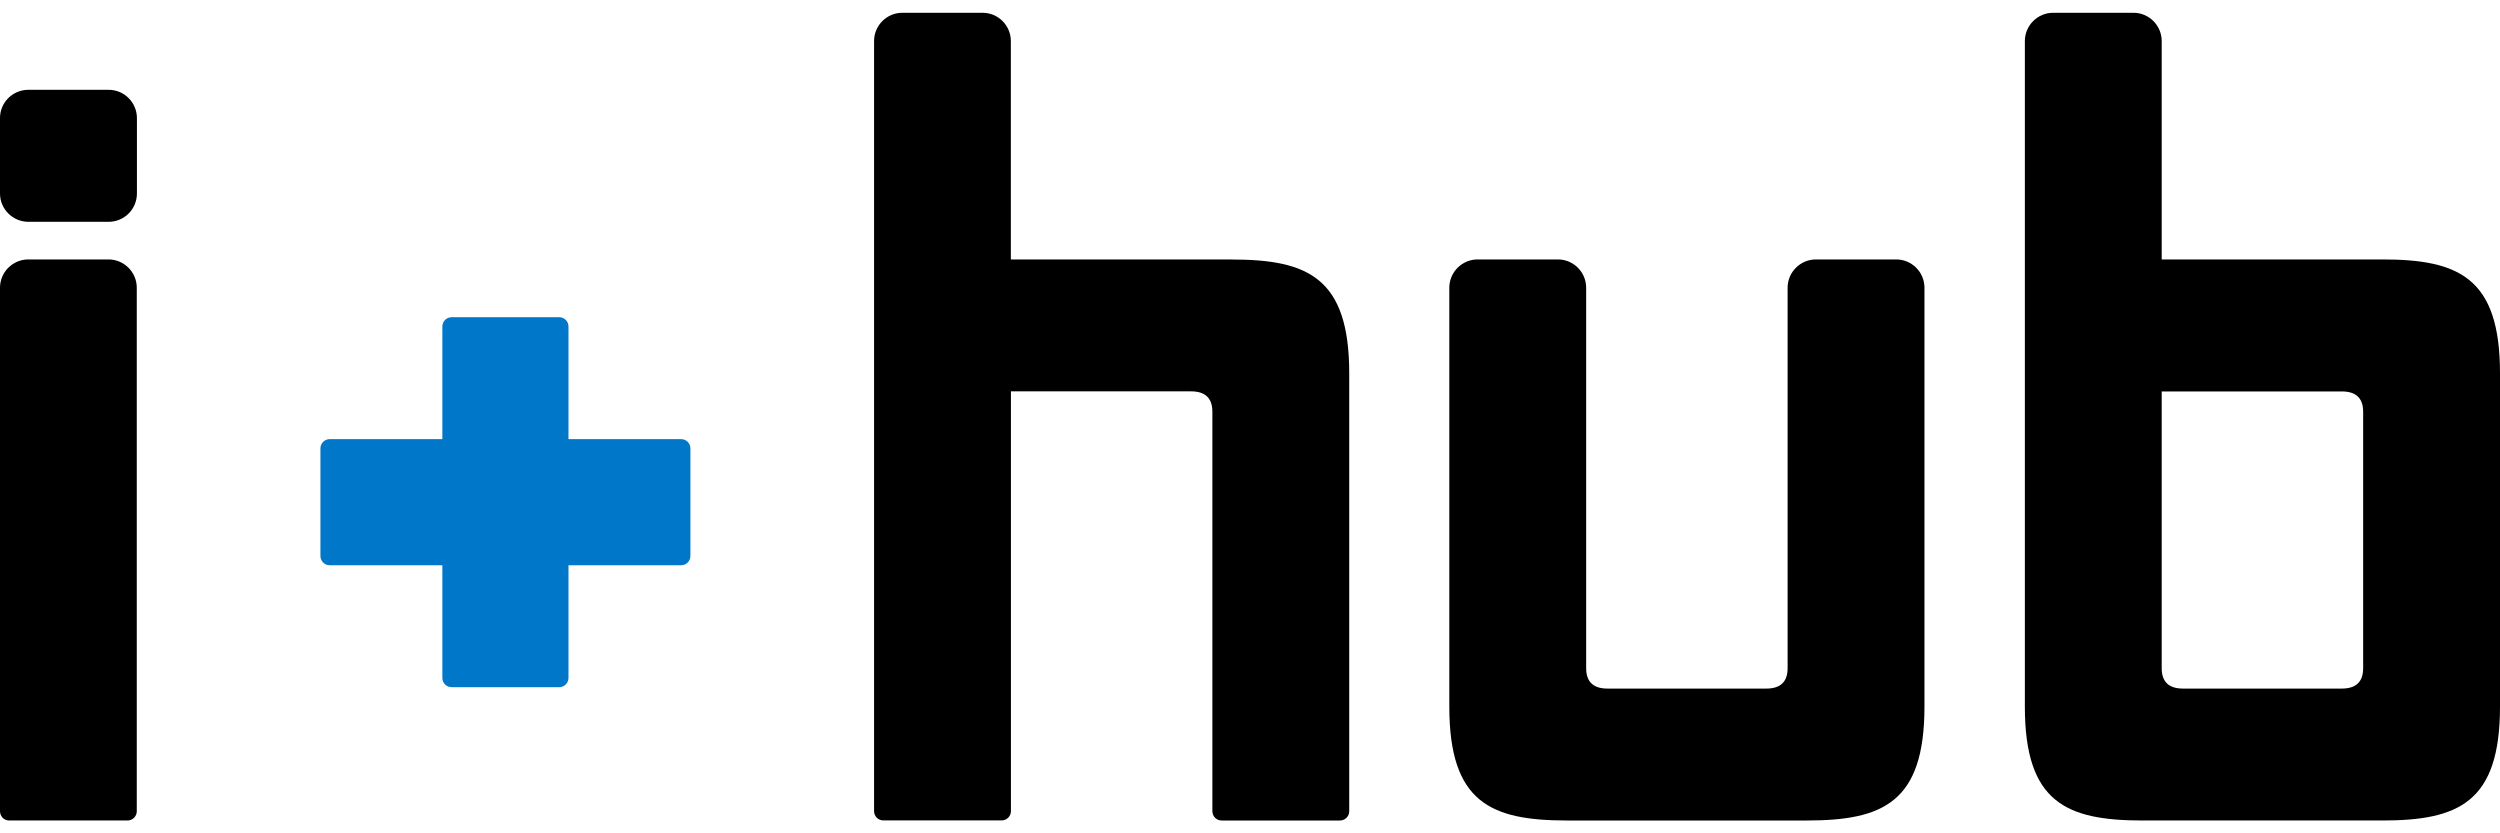
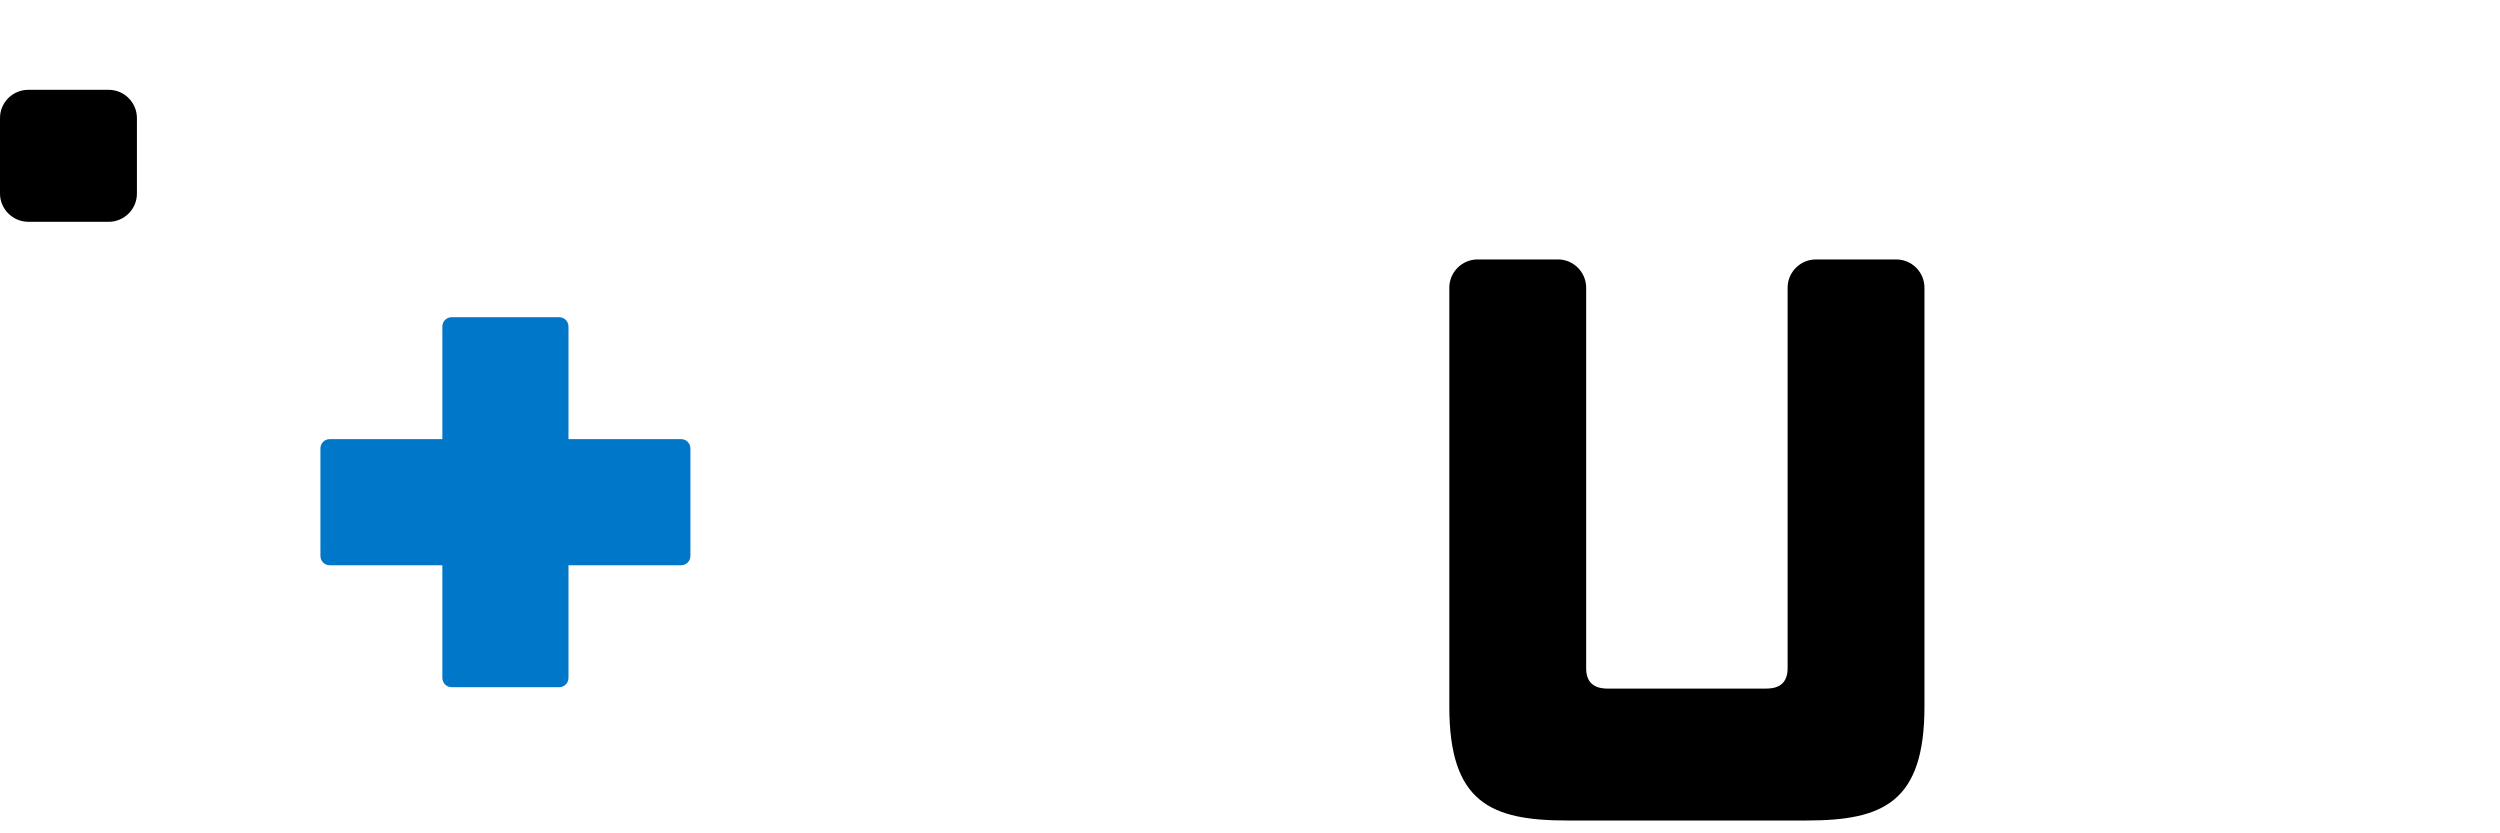
<svg xmlns="http://www.w3.org/2000/svg" id="i_hub" viewBox="0 0 340.16 113.39">
  <defs>
    <style>.cls-1,.cls-2{stroke-width:0px;}.cls-2{fill:#0077c8;}</style>
  </defs>
  <g id="D">
    <path class="cls-2" d="M92.68,59.75h-15.33v-15.33c0-.69-.56-1.26-1.26-1.26h-14.64c-.69,0-1.26.56-1.26,1.26v15.33h-15.33c-.69,0-1.26.56-1.26,1.26v14.64c0,.69.56,1.26,1.26,1.26h15.33v15.33c0,.69.56,1.26,1.26,1.26h14.64c.69,0,1.26-.56,1.26-1.26v-15.33h15.33c.69,0,1.26-.56,1.26-1.26v-14.64c0-.69-.56-1.26-1.26-1.26Z" />
-     <path class="cls-1" d="M14.77,35.3H3.85C1.73,35.3,0,37.03,0,39.15v71.23c0,.33.13.65.36.89s.56.37.89.37h16.1c.69,0,1.26-.56,1.26-1.26V39.15c0-2.12-1.73-3.85-3.85-3.85Z" />
-     <path class="cls-1" d="M167.55,35.3h-30.01V5.59c0-2.12-1.72-3.85-3.84-3.85h-10.93c-2.12,0-3.84,1.73-3.84,3.85v104.78c0,.69.56,1.26,1.26,1.26h16.1c.69,0,1.26-.56,1.26-1.26v-57.12h24.51q2.9,0,2.9,2.77v54.36c0,.69.56,1.26,1.26,1.26h16.1c.69,0,1.26-.56,1.26-1.26v-59.59c0-13.01-5.63-15.48-16.02-15.48Z" />
    <path class="cls-1" d="M258.01,35.3h-10.93c-2.12,0-3.85,1.73-3.85,3.85v51.77q0,2.77-2.9,2.77h-21.61q-2.9,0-2.9-2.77v-51.77c0-2.12-1.72-3.85-3.84-3.85h-10.93c-2.12,0-3.85,1.73-3.85,3.85v57c0,13.02,5.63,15.49,16.02,15.49h32.61c10.39,0,16.02-2.47,16.02-15.49v-57c0-2.12-1.72-3.85-3.84-3.85Z" />
-     <path class="cls-1" d="M324.14,35.3h-30.01V5.59c0-2.12-1.72-3.85-3.84-3.85h-10.93c-2.12,0-3.85,1.73-3.85,3.85v90.56c0,13.02,5.63,15.49,16.02,15.49h32.61c10.39,0,16.02-2.47,16.02-15.49v-45.37c0-13.01-5.63-15.48-16.02-15.48ZM321.54,56.02v34.9q0,2.77-2.9,2.77h-21.61q-2.9,0-2.9-2.77v-37.66h24.51q2.9,0,2.9,2.77Z" />
    <path class="cls-1" d="M3.85,12.22h10.93c2.12,0,3.85,1.72,3.85,3.85v10.26c0,2.12-1.72,3.85-3.85,3.85H3.85C1.73,30.17,0,28.45,0,26.33v-10.27C0,13.94,1.73,12.22,3.85,12.22Z" />
  </g>
</svg>